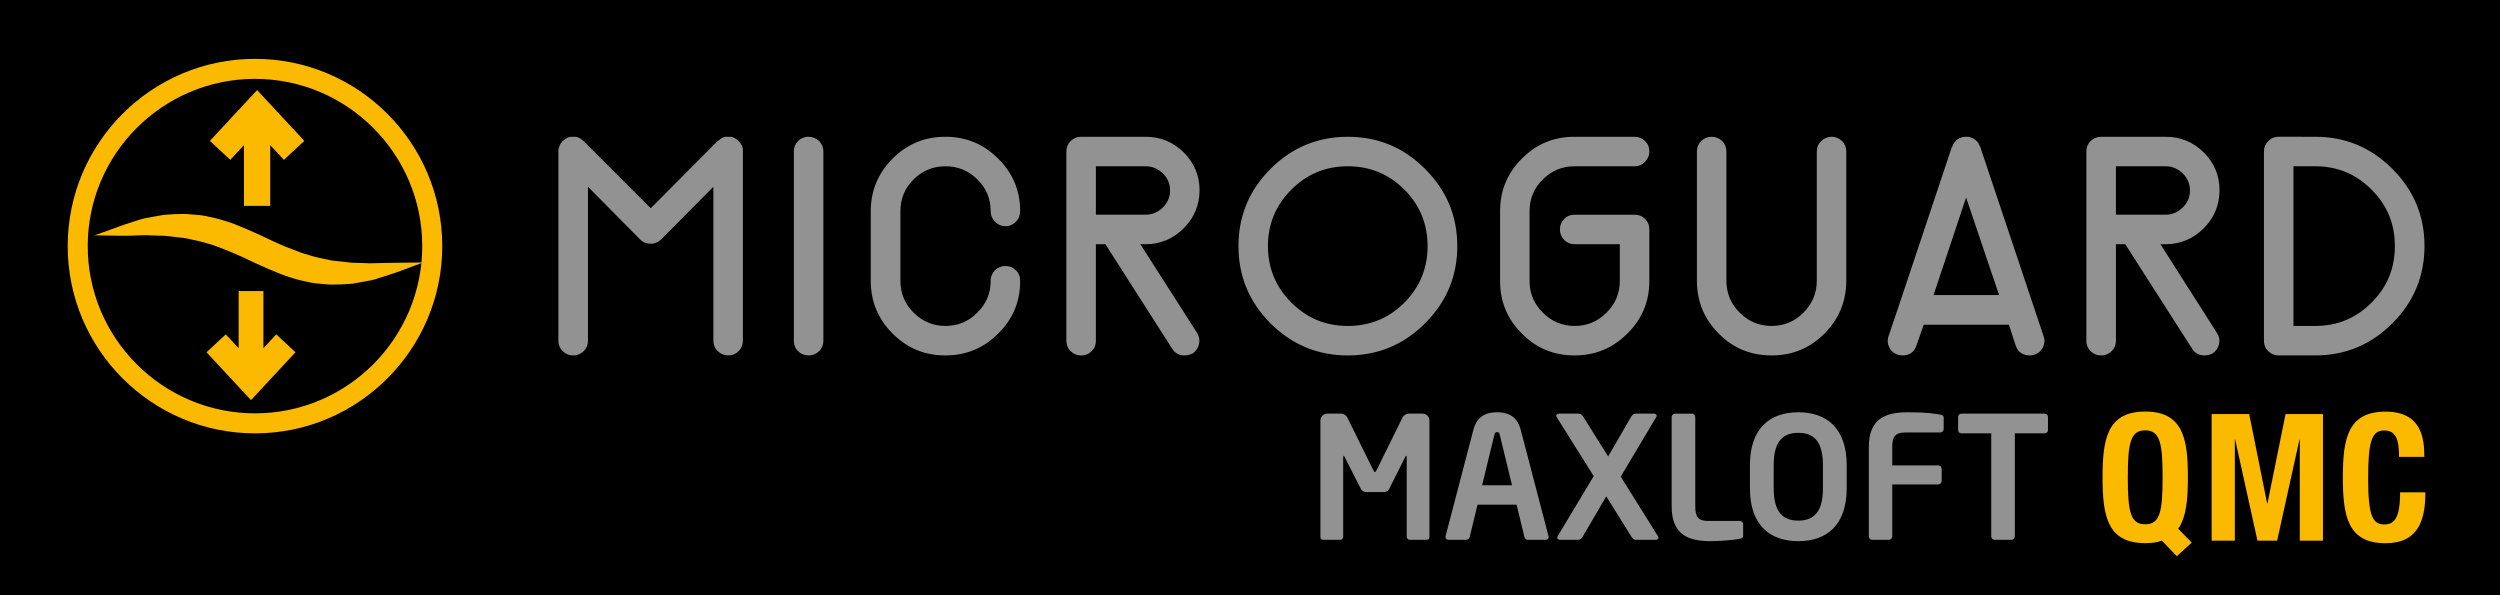
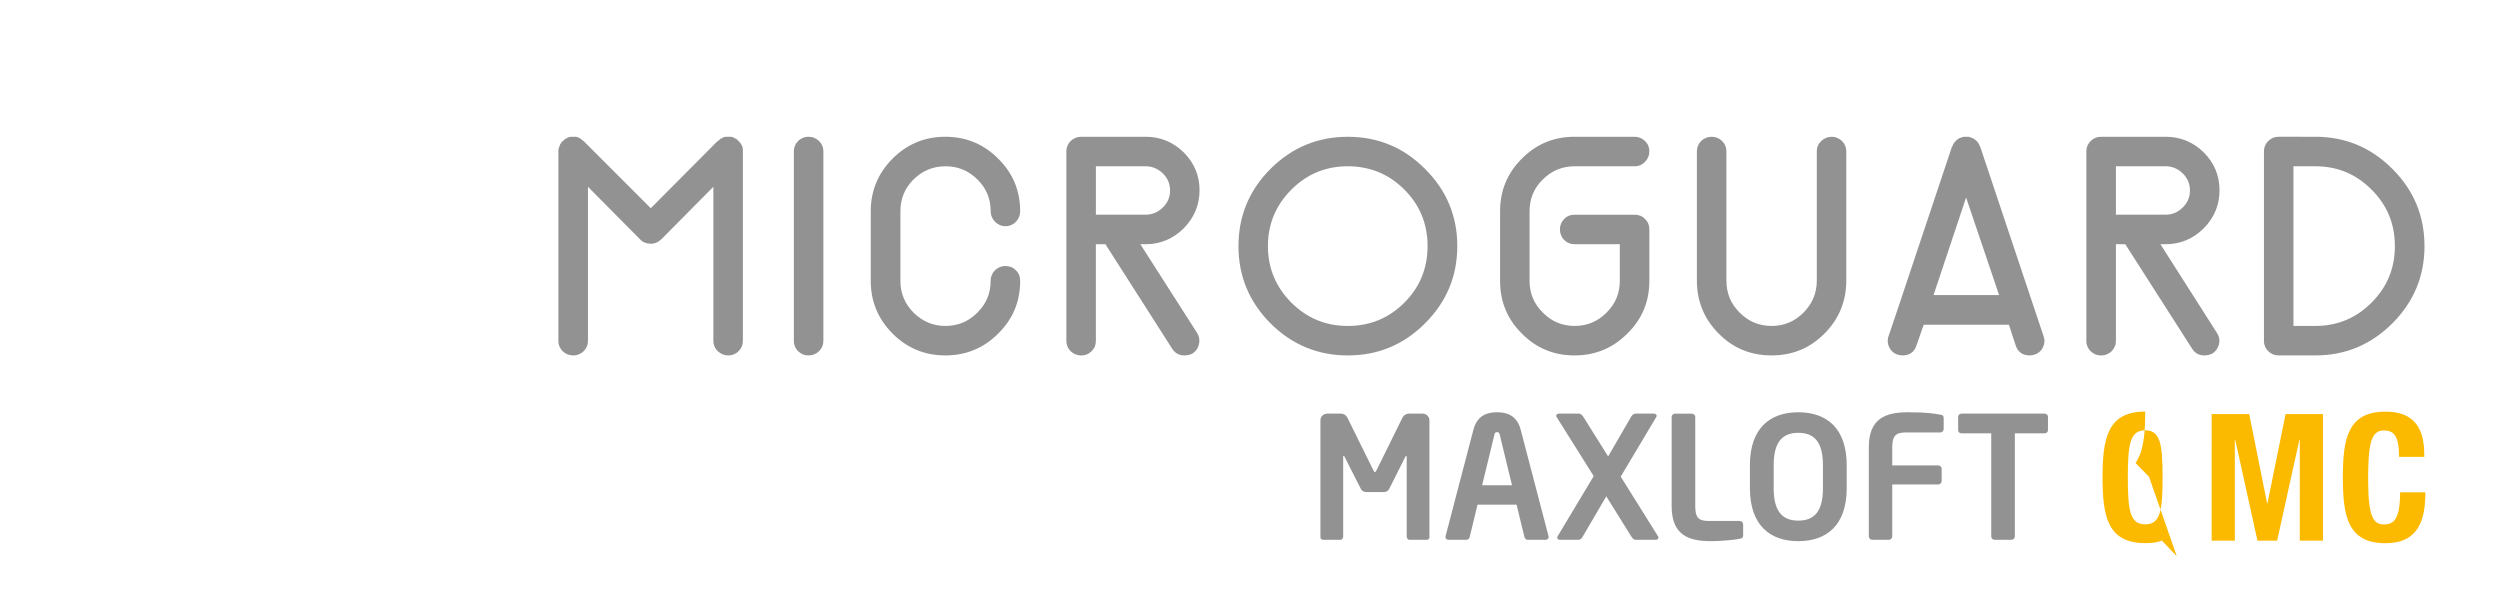
<svg xmlns="http://www.w3.org/2000/svg" version="1.1" id="Layer_1" x="0px" y="0px" width="612px" height="145.715px" viewBox="0 323.146 612 145.715" enable-background="new 0 323.146 612 145.715" xml:space="preserve">
-   <path d="M0,323.146h612v145.715H0V323.146z" />
  <g>
-     <path fill="#FBBA00" d="M62.429,429.23c-25.286,0-45.856-20.564-45.856-45.843c0-25.273,20.57-45.837,45.856-45.837   c25.273,0,45.835,20.564,45.835,45.837C108.264,408.666,87.702,429.23,62.429,429.23z M62.429,342.452   c-22.585,0-40.955,18.364-40.955,40.939c0,22.579,18.37,40.943,40.955,40.943c22.572,0,40.936-18.364,40.936-40.943   C103.365,360.813,85,342.452,62.429,342.452z" />
-     <path fill="#FBBA00" d="M32.514,380.828c0.375-0.016,0.776-0.042,1.226-0.062c0.599-0.025,1.292-0.049,2.097-0.049   c1.29,0.049,2.742,0.131,4.285,0.142c0.943,0.067,1.915,0.195,2.925,0.321c0.709,0.064,1.421,0.167,2.09,0.231   c0.583,0.139,1.18,0.268,1.789,0.375c1.226,0.257,2.488,0.527,3.796,0.938c1.411,0.357,2.817,0.938,4.315,1.511l1.493,0.602   c1.802,0.746,3.791,1.637,6.042,2.75c2.167,1.005,4.262,1.892,6.241,2.681c2.285,0.858,4.323,1.457,6.2,1.819   c1.501,0.388,2.953,0.506,4.372,0.614c0.522,0.039,1.036,0.07,1.537,0.111h0.054c1.907,0,3.681-0.067,5.29-0.219   c1.469-0.245,2.934-0.51,4.395-0.796c0.923-0.188,1.753-0.439,2.467-0.694c0.316-0.087,0.625-0.198,0.917-0.288   c0.973-0.305,1.94-0.625,2.902-0.961l4.539-1.67l2.144-0.792l-2.123,0.023l-7.667,0.1c-0.375,0.005-0.787,0.026-1.231,0.041   c-0.609,0.021-1.242,0.046-2.082,0.046c-1.29-0.046-2.768-0.126-4.303-0.139l-5.007-0.545c-0.604-0.146-1.192-0.254-1.825-0.386   c-1.208-0.257-2.467-0.501-3.763-0.951c-1.385-0.339-2.755-0.876-4.189-1.458c-0.561-0.213-1.1-0.419-1.63-0.614   c-2.038-0.878-4.055-1.804-6.05-2.776c-2.055-0.943-4.133-1.836-6.232-2.678c-2.321-0.864-4.377-1.46-6.21-1.807   c-1.48-0.394-2.925-0.512-4.331-0.599c-0.529-0.057-1.054-0.092-1.609-0.139c-1.889,0.01-3.66,0.08-5.292,0.231   c-1.629,0.267-3.097,0.555-4.413,0.784c-0.905,0.195-1.722,0.468-2.444,0.697c-0.332,0.11-0.622,0.195-0.923,0.293   c-1.84,0.576-2.894,0.977-2.894,0.977l-4.123,1.501l-2.177,0.773l2.159,0.021l4.655,0.074   C30.398,380.864,31.292,380.864,32.514,380.828 M67.636,405.004l-3.153,3.385v-13.99h-6.063v13.99l-3.159-3.385l-4.704,4.377   l10.885,11.713l10.893-11.713L67.636,405.004z M59.72,358.665v14.874h6.433v-14.874l3.344,3.617l4.997-4.655L62.94,345.202   l-11.558,12.425l4.989,4.655L59.72,358.665z" />
-   </g>
+     </g>
  <g>
    <path fill="#929292" d="M181.855,360.181v46.42c0,0.99-0.368,1.823-1.043,2.512c-0.655,0.678-1.561,1.056-2.503,1.043   c-0.998,0-1.84-0.35-2.596-1.043c-0.695-0.649-1.086-1.561-1.08-2.512v-37.73l-12.779,12.895c-0.285,0.195-0.561,0.404-0.828,0.625   c-0.433,0.219-0.901,0.361-1.383,0.421h-0.324c-1.043,0-1.917-0.332-2.593-1.046l-12.792-12.895v37.73   c0,0.99-0.352,1.823-1.059,2.512c-0.672,0.686-1.598,1.063-2.557,1.043c-1.018,0-1.872-0.35-2.563-1.043   c-0.692-0.649-1.078-1.562-1.061-2.512v-46.42v-0.301v-0.206c0.09-0.085,0.115-0.131,0.115-0.165v-0.21   c0-0.116,0.016-0.162,0.049-0.162c0.021,0,0.101-0.09,0.162-0.327l0.093-0.298l0.208-0.327l0.113-0.092   c0.054-0.057,0.086-0.13,0.092-0.208c0.144-0.149,0.321-0.27,0.535-0.416c0-0.059,0.025-0.116,0.121-0.116   c0.054-0.064,0.105-0.111,0.131-0.142c0.039-0.059,0.136-0.1,0.28-0.162c0.062,0,0.123-0.028,0.21-0.116   c0.064-0.062,0.103-0.093,0.128-0.093c0.062,0,0.121-0.018,0.172-0.051c0.046-0.039,0.104-0.062,0.165-0.067   c0.031,0,0.154-0.031,0.375-0.092h1.337c0.226,0.062,0.342,0.092,0.377,0.092c0.028,0,0.098,0.013,0.162,0.067   c0.059,0.036,0.142,0.051,0.208,0.051c0.144,0.154,0.237,0.208,0.301,0.208c0.144,0.062,0.252,0.103,0.275,0.162   c0.042,0.031,0.101,0.105,0.262,0.257c0.114,0.05,0.218,0.12,0.306,0.208l16.444,16.444l16.354-16.444h0.095   c0.08-0.062,0.144-0.149,0.226-0.208c0.206-0.152,0.306-0.227,0.306-0.257c0-0.059,0.034-0.074,0.111-0.074   c0.055-0.056,0.13-0.087,0.208-0.087l0.1-0.116c0.043-0.047,0.1-0.079,0.162-0.093c0.127-0.021,0.251-0.061,0.368-0.118   l0.308-0.092h1.455l0.332,0.092l0.295,0.118l0.334,0.208c0.206,0.062,0.298,0.103,0.298,0.162c0,0.031,0.087,0.059,0.162,0.09   c0.121,0.031,0.162,0.105,0.162,0.165c0.054,0.062,0.162,0.146,0.211,0.208c0.054,0.059,0.146,0.144,0.208,0.208   c0.157,0.208,0.219,0.301,0.247,0.301c0.028,0,0.121,0.116,0.175,0.327l0.211,0.298l0.11,0.327   c0.062,0.213,0.093,0.344,0.093,0.375v0.37C181.855,360.001,181.855,360.122,181.855,360.181L181.855,360.181z M200.51,409.111   c-0.72,0.695-1.56,1.043-2.588,1.043c-1.018,0-1.855-0.35-2.542-1.043c-0.688-0.652-1.067-1.564-1.043-2.512v-46.418   c0-0.984,0.334-1.822,1.043-2.509c0.667-0.684,1.587-1.062,2.542-1.046c1.025,0,1.869,0.365,2.588,1.046   c0.688,0.687,1.051,1.524,1.051,2.509v46.42C201.561,407.59,201.196,408.425,200.51,409.111L200.51,409.111z M244.348,404.813   c-3.567,3.583-7.893,5.341-12.936,5.341c-5.009,0-9.322-1.758-12.905-5.341c-3.539-3.555-5.346-7.853-5.346-12.869v-17.1   c0-5.02,1.807-9.319,5.346-12.872c3.585-3.583,7.896-5.346,12.905-5.346c5.043,0,9.371,1.763,12.936,5.346   c3.614,3.552,5.387,7.852,5.387,12.872c0,0.979-0.309,1.83-1.043,2.576c-0.654,0.711-1.581,1.108-2.547,1.092   c-1.018,0-1.853-0.375-2.583-1.092c-0.684-0.746-1.048-1.596-1.048-2.576c0-3.051-1.072-5.662-3.259-7.78   c-2.141-2.149-4.763-3.213-7.808-3.213c-2.995,0-5.619,1.064-7.806,3.213c-2.138,2.118-3.22,4.731-3.22,7.78v17.1   c0,2.984,1.082,5.585,3.22,7.733c2.19,2.183,4.812,3.257,7.806,3.257c3.048,0,5.667-1.074,7.808-3.257   c2.188-2.148,3.259-4.75,3.259-7.733c-0.053-1.976,1.505-3.62,3.481-3.672c0.05-0.001,0.101-0.001,0.15,0   c1.018,0,1.866,0.334,2.547,1.046c0.735,0.689,1.043,1.552,1.043,2.627C249.735,396.964,247.964,401.262,244.348,404.813   L244.348,404.813z M279.159,382.93l13.866,21.675c0.529,0.832,0.717,1.76,0.504,2.717c-0.178,0.953-0.734,1.793-1.542,2.328   c-0.619,0.327-1.308,0.501-2.008,0.506c-1.354,0-2.308-0.537-3.045-1.67l-16.324-25.553h-2.341v23.672   c0,0.988-0.327,1.822-1.049,2.51c-0.664,0.69-1.587,1.069-2.544,1.045c-1.01,0-1.861-0.35-2.591-1.045   c-0.672-0.66-1.047-1.567-1.039-2.51v-46.424c0-0.984,0.368-1.822,1.039-2.508c0.73-0.684,1.565-1.046,2.56-1.046h15.822   c3.596,0,6.688,1.27,9.302,3.809c2.552,2.568,3.881,5.657,3.881,9.269c0,3.642-1.329,6.747-3.881,9.343   c-2.614,2.57-5.706,3.883-9.302,3.883H279.159z M268.271,363.852v11.851h12.198c1.555,0,2.971-0.581,4.169-1.743   c1.19-1.144,1.794-2.537,1.794-4.176c0-1.647-0.604-3.051-1.794-4.215c-1.198-1.133-2.614-1.72-4.169-1.72h-12.198V363.852z    M348.836,402.308c-5.21,5.228-11.518,7.849-18.909,7.849c-7.313,0-13.646-2.621-18.907-7.849   c-5.212-5.243-7.842-11.538-7.842-18.917c0-7.369,2.627-13.684,7.842-18.91c5.264-5.246,11.597-7.852,18.907-7.852   c7.392,0,13.699,2.606,18.909,7.852c5.271,5.226,7.908,11.541,7.908,18.91C356.744,390.77,354.104,397.064,348.836,402.308z    M343.803,369.573c-3.824-3.822-8.428-5.721-13.876-5.721c-5.391,0-9.979,1.896-13.811,5.721c-3.78,3.791-5.729,8.417-5.729,13.818   c0,5.408,1.95,10.034,5.729,13.828c3.832,3.821,8.42,5.719,13.811,5.719c5.448,0,10.052-1.895,13.876-5.719   c3.784-3.794,5.668-8.42,5.668-13.828C349.471,377.99,347.584,373.361,343.803,369.573z M400.109,375.703   c1.051,0,1.909,0.332,2.594,1.049c0.722,0.686,1.056,1.552,1.056,2.601v12.592c0,5.017-1.778,9.314-5.395,12.869   c-3.586,3.583-7.888,5.341-12.943,5.341c-5.018,0-9.313-1.758-12.864-5.341c-3.583-3.555-5.336-7.853-5.336-12.869v-17.1   c0-5.02,1.755-9.32,5.336-12.872c3.552-3.583,7.847-5.346,12.864-5.346h14.688c1.051,0,1.909,0.365,2.594,1.046   c0.722,0.687,1.056,1.524,1.056,2.509c0,0.99-0.334,1.838-1.056,2.585c-0.685,0.712-1.543,1.085-2.594,1.085h-14.688   c-2.969,0-5.578,1.064-7.727,3.213c-2.185,2.118-3.257,4.731-3.257,7.78v17.1c0,2.984,1.072,5.585,3.257,7.733   c2.148,2.183,4.76,3.257,7.777,3.257c3.033,0,5.647-1.074,7.806-3.257c2.175-2.148,3.249-4.75,3.249-7.733v-9.014h-11.105   c-0.978,0-1.833-0.362-2.507-1.046c-0.681-0.685-1.058-1.615-1.046-2.581c0-1.015,0.368-1.866,1.046-2.55   c0.674-0.717,1.529-1.048,2.507-1.048h14.688V375.703z M446.618,404.813c-3.55,3.583-7.87,5.341-12.938,5.341   c-5.087,0-9.399-1.758-12.937-5.341c-3.552-3.555-5.344-7.88-5.344-12.987v-31.645c0-0.984,0.355-1.822,1.041-2.508   c0.684-0.683,1.613-1.06,2.578-1.046c0.995,0,1.879,0.365,2.553,1.046c0.693,0.686,1.051,1.524,1.051,2.508v31.647   c0,3.071,1.077,5.703,3.249,7.852c2.159,2.183,4.765,3.257,7.809,3.257c3.053,0,5.629-1.074,7.808-3.257   c2.154-2.149,3.265-4.778,3.265-7.852v-31.647c0-0.984,0.347-1.822,1.085-2.508c0.688-0.67,1.609-1.045,2.57-1.046   c0.961,0,1.788,0.365,2.521,1.046c0.679,0.686,1.041,1.524,1.041,2.508v31.647C451.969,396.934,450.17,401.262,446.618,404.813z    M500.27,405.438c0.339,0.928,0.277,1.825-0.168,2.74c-0.391,0.855-1.133,1.5-2.035,1.769c-0.372,0.133-0.764,0.203-1.159,0.208   c-1.748,0-2.907-0.805-3.457-2.416l-1.671-5.102h-20.853l-1.788,5.102c-0.532,1.611-1.702,2.416-3.439,2.416   c-0.359,0-0.753-0.062-1.167-0.208c-0.904-0.269-1.649-0.913-2.046-1.769c-0.435-0.85-0.496-1.843-0.169-2.74l2.541-7.52   l12.988-38.873h0.092c0-0.087,0.023-0.144,0.052-0.236c0.054-0.059,0.077-0.103,0.077-0.128c0-0.036,0-0.116,0.033-0.169   c0.041-0.06,0.077-0.152,0.162-0.211c0.057-0.146,0.113-0.221,0.162-0.25c0.029-0.045,0.062-0.088,0.098-0.128l0.164-0.159   c0.129-0.118,0.203-0.221,0.203-0.26c0-0.028,0.036-0.057,0.085-0.085c0.09-0.059,0.142-0.09,0.172-0.121   c0.026-0.034,0.108-0.062,0.165-0.09c0.051-0.059,0.11-0.087,0.151-0.116c0.041-0.036,0.085-0.059,0.142-0.095   c0.098-0.057,0.134-0.067,0.162-0.067c0.059-0.007,0.116-0.021,0.172-0.043c0.065-0.034,0.138-0.05,0.211-0.049   c0-0.09,0.028-0.118,0.082-0.118h0.211c0.105-0.05,0.22-0.082,0.337-0.093h1.246l0.108,0.093h0.211l0.1,0.118h0.118   c0.054-0.001,0.104,0.016,0.146,0.049c0.033,0.023,0.071,0.038,0.11,0.043c0.034,0,0.077,0.013,0.17,0.067   c0.047,0.036,0.093,0.059,0.154,0.095c0.025,0.028,0.08,0.054,0.137,0.116c0.062,0.019,0.118,0.05,0.169,0.09   c0.021,0.031,0.072,0.062,0.162,0.121c0.054,0.031,0.085,0.075,0.085,0.136c0.087,0,0.134,0.054,0.167,0.118   c0.023,0.059,0.072,0.09,0.162,0.09c0.064,0.149,0.126,0.267,0.208,0.326l0.08,0.093c0,0.084,0.033,0.136,0.082,0.165   c0.036,0.028,0.062,0.103,0.095,0.162c0.023,0.054,0.039,0.111,0.047,0.17c0,0.025,0.01,0.069,0.063,0.128   c0.037,0.085,0.087,0.165,0.146,0.236l13.001,38.873L500.27,405.438L500.27,405.438z M473.333,395.378h16.046l-8.078-23.88   L473.333,395.378L473.333,395.378z M528.873,382.93l13.808,21.675c0.568,0.832,0.764,1.76,0.542,2.717   c-0.19,0.957-0.759,1.797-1.578,2.328c-0.612,0.33-1.296,0.504-1.991,0.506c-1.326,0-2.34-0.537-3.036-1.67l-16.349-25.553h-2.29   v23.672c0,0.988-0.373,1.822-1.06,2.51c-0.671,0.686-1.596,1.063-2.555,1.045c-1.028,0-1.884-0.35-2.578-1.045   c-0.684-0.654-1.063-1.564-1.046-2.51v-46.424c0-0.984,0.35-1.822,1.046-2.508c0.694-0.684,1.54-1.046,2.517-1.046h15.822   c3.635,0,6.747,1.27,9.333,3.809c2.58,2.568,3.878,5.657,3.878,9.269c0,3.642-1.298,6.747-3.878,9.343   c-2.586,2.57-5.698,3.883-9.333,3.883H528.873z M517.976,363.852v11.851h12.146c1.612,0,3.008-0.581,4.182-1.743   c1.201-1.144,1.795-2.537,1.795-4.176c0-1.647-0.594-3.051-1.795-4.215c-1.174-1.133-2.569-1.72-4.182-1.72h-12.146V363.852z    M566.792,356.626c7.336,0,13.62,2.606,18.853,7.852c5.241,5.226,7.87,11.541,7.87,18.909c0,7.379-2.629,13.674-7.87,18.917   c-5.232,5.229-11.517,7.85-18.853,7.85h-9.009c-0.989,0-1.819-0.35-2.511-1.043c-0.69-0.651-1.074-1.563-1.057-2.512v-46.418   c0-0.984,0.35-1.822,1.057-2.508c0.691-0.684,1.521-1.046,2.511-1.046H566.792L566.792,356.626z M566.792,402.935   c5.38,0,9.976-1.895,13.769-5.719c3.822-3.794,5.704-8.42,5.704-13.828c0-5.4-1.879-10.026-5.704-13.817   c-3.796-3.822-8.392-5.722-13.769-5.722h-5.354v39.083h5.354V402.935z" />
  </g>
  <g>
    <path fill="#929292" d="M349.227,455.29h-4.2c-0.375,0-0.666-0.416-0.666-0.832v-19.331c0-0.288-0.043-0.414-0.125-0.414   c-0.042,0-0.124,0.126-0.209,0.249l-3.991,7.942c-0.249,0.458-0.789,0.707-1.331,0.707h-4.197c-0.543,0-1.082-0.252-1.332-0.707   l-4.032-7.942c-0.082-0.123-0.165-0.249-0.208-0.249c-0.082,0-0.124,0.126-0.124,0.414v19.331c0,0.416-0.29,0.832-0.665,0.832h-4.2   c-0.372,0-0.707-0.211-0.707-0.624v-28.602c0-0.913,0.748-1.661,1.663-1.661h3.408c0.66,0.016,1.256,0.401,1.54,0.998l6.276,12.72   c0.205,0.375,0.29,0.584,0.457,0.584c0.165,0,0.25-0.209,0.458-0.584l6.276-12.72c0.283-0.597,0.879-0.982,1.539-0.998h3.408   c0.913,0,1.661,0.748,1.661,1.661v28.602C349.931,455.079,349.602,455.29,349.227,455.29L349.227,455.29z M378.373,455.29h-4.408   c-0.375,0-0.707-0.334-0.792-0.706l-1.912-7.898H361.7l-1.913,7.898c-0.082,0.375-0.413,0.706-0.791,0.706h-4.405   c-0.417,0-0.748-0.29-0.748-0.706c0-0.042,0.041-0.126,0.041-0.209l6.818-26.067c0.998-3.865,3.992-4.238,5.778-4.238   s4.778,0.376,5.777,4.238l6.816,26.067c0,0.083,0.044,0.17,0.044,0.209C379.121,455,378.787,455.29,378.373,455.29L378.373,455.29z    M367.148,429.599c-0.126-0.499-0.252-0.666-0.666-0.666c-0.416,0-0.542,0.164-0.665,0.666l-2.994,12.347h7.317L367.148,429.599z    M405.312,455.29h-4.906c-0.458,0-0.748-0.334-1.08-0.832l-6.111-9.809l-5.737,9.809c-0.29,0.542-0.622,0.832-1.079,0.832h-4.534   c-0.458,0-0.666-0.252-0.666-0.542c0-0.082,0.044-0.206,0.085-0.29l8.852-14.759l-9.104-14.509   c-0.041-0.082-0.082-0.165-0.082-0.249c0-0.291,0.29-0.54,0.666-0.54h4.903c0.46,0,0.833,0.414,1.082,0.789l6.068,9.689   l5.614-9.689c0.208-0.375,0.624-0.789,1.082-0.789h4.531c0.372,0,0.665,0.249,0.665,0.54c0,0.082-0.043,0.164-0.082,0.249   l-8.729,14.632l9.147,14.633c0.082,0.126,0.082,0.208,0.082,0.334C405.978,455.038,405.77,455.29,405.312,455.29L405.312,455.29z    M425.892,455.038c-1.247,0.291-4.865,0.584-7.068,0.584c-5.405,0-9.603-1.455-9.603-8.523v-21.864c0-0.461,0.375-0.831,0.83-0.831   h4.118c0.457,0,0.83,0.373,0.83,0.831v21.864c0,2.745,0.832,3.578,3.243,3.578h7.651c0.458,0,0.831,0.375,0.831,0.83v2.66   C426.722,454.748,426.514,454.915,425.892,455.038L425.892,455.038z M440.226,455.622c-6.86,0-11.846-3.825-11.846-12.972v-5.614   c0-9.145,4.986-12.969,11.846-12.969c6.86,0,11.849,3.824,11.849,12.969v5.613C452.077,451.797,447.086,455.622,440.226,455.622z    M446.256,437.039c0-5.487-1.956-7.939-6.03-7.939c-4.073,0-6.027,2.452-6.027,7.939v5.613c0,5.49,1.953,7.942,6.027,7.942   s6.03-2.452,6.03-7.942V437.039z M474.985,429.015h-8.481c-2.411,0-3.282,0.83-3.282,3.575v4.49h11.266   c0.457,0,0.83,0.375,0.83,0.83v2.994c0,0.459-0.372,0.831-0.83,0.831h-11.266v12.72c0,0.459-0.371,0.831-0.83,0.833h-4.076   c-0.459-0.002-0.83-0.374-0.83-0.833v-21.867c0-7.066,4.199-8.523,9.602-8.523c4.948,0,6.57,0.375,7.898,0.583   c0.622,0.083,0.83,0.291,0.83,0.874v2.66C475.815,428.641,475.444,429.014,474.985,429.015z M500.508,429.223h-7.273v25.232   c-0.001,0.458-0.372,0.83-0.83,0.833h-4.118c-0.458-0.002-0.83-0.374-0.83-0.833v-25.232h-7.276c-0.457,0-0.83-0.29-0.83-0.75   v-3.282c0-0.458,0.373-0.789,0.83-0.789h20.328c0.46,0,0.833,0.331,0.833,0.789v3.282   C501.344,428.933,500.968,429.223,500.508,429.223z" />
  </g>
  <g>
-     <path fill="#FBBA00" d="M532.883,459.311l-3.652-3.817c-0.609,0.23-1.243,0.39-1.889,0.476c-0.729,0.094-1.462,0.138-2.195,0.134   c-9.284,0-10.443-6.688-10.443-16.11c0.003-9.417,1.162-16.103,10.443-16.1c9.289,0,10.448,6.685,10.448,16.103   c0,5.251-0.345,9.638-2.367,12.594l3.305,3.383L532.883,459.311L532.883,459.311z M525.146,451.499   c3.652,0,4.257-3.172,4.257-11.507c0.002-8.289-0.602-11.502-4.257-11.502c-3.649,0-4.254,3.21-4.257,11.502   C520.888,448.325,521.494,451.499,525.146,451.499z M541.411,424.512h9.196l4.385,21.875h0.079l4.435-21.872h9.16l-0.003,30.986   h-5.678l0.003-24.736h-0.085l-5.462,24.736l-4.816-0.003l-5.451-24.735h-0.088v24.735h-5.678L541.411,424.512z M587.29,434.988   c0-4.514-0.9-6.47-3.699-6.47c-3.136,0-3.87,3.169-3.87,11.938c-0.003,9.371,1.29,11.07,3.955,11.07   c2.233,0,3.871-1.172,3.871-7.859h6.187c-0.003,6.688-1.638,12.463-9.762,12.46c-9.278,0-10.44-6.69-10.44-16.11   c0.003-9.417,1.164-16.1,10.442-16.1c8.857,0,9.5,6.557,9.5,11.07H587.29z" />
+     <path fill="#FBBA00" d="M532.883,459.311l-3.652-3.817c-0.609,0.23-1.243,0.39-1.889,0.476c-0.729,0.094-1.462,0.138-2.195,0.134   c-9.284,0-10.443-6.688-10.443-16.11c0.003-9.417,1.162-16.103,10.443-16.1c0,5.251-0.345,9.638-2.367,12.594l3.305,3.383L532.883,459.311L532.883,459.311z M525.146,451.499   c3.652,0,4.257-3.172,4.257-11.507c0.002-8.289-0.602-11.502-4.257-11.502c-3.649,0-4.254,3.21-4.257,11.502   C520.888,448.325,521.494,451.499,525.146,451.499z M541.411,424.512h9.196l4.385,21.875h0.079l4.435-21.872h9.16l-0.003,30.986   h-5.678l0.003-24.736h-0.085l-5.462,24.736l-4.816-0.003l-5.451-24.735h-0.088v24.735h-5.678L541.411,424.512z M587.29,434.988   c0-4.514-0.9-6.47-3.699-6.47c-3.136,0-3.87,3.169-3.87,11.938c-0.003,9.371,1.29,11.07,3.955,11.07   c2.233,0,3.871-1.172,3.871-7.859h6.187c-0.003,6.688-1.638,12.463-9.762,12.46c-9.278,0-10.44-6.69-10.44-16.11   c0.003-9.417,1.164-16.1,10.442-16.1c8.857,0,9.5,6.557,9.5,11.07H587.29z" />
  </g>
</svg>